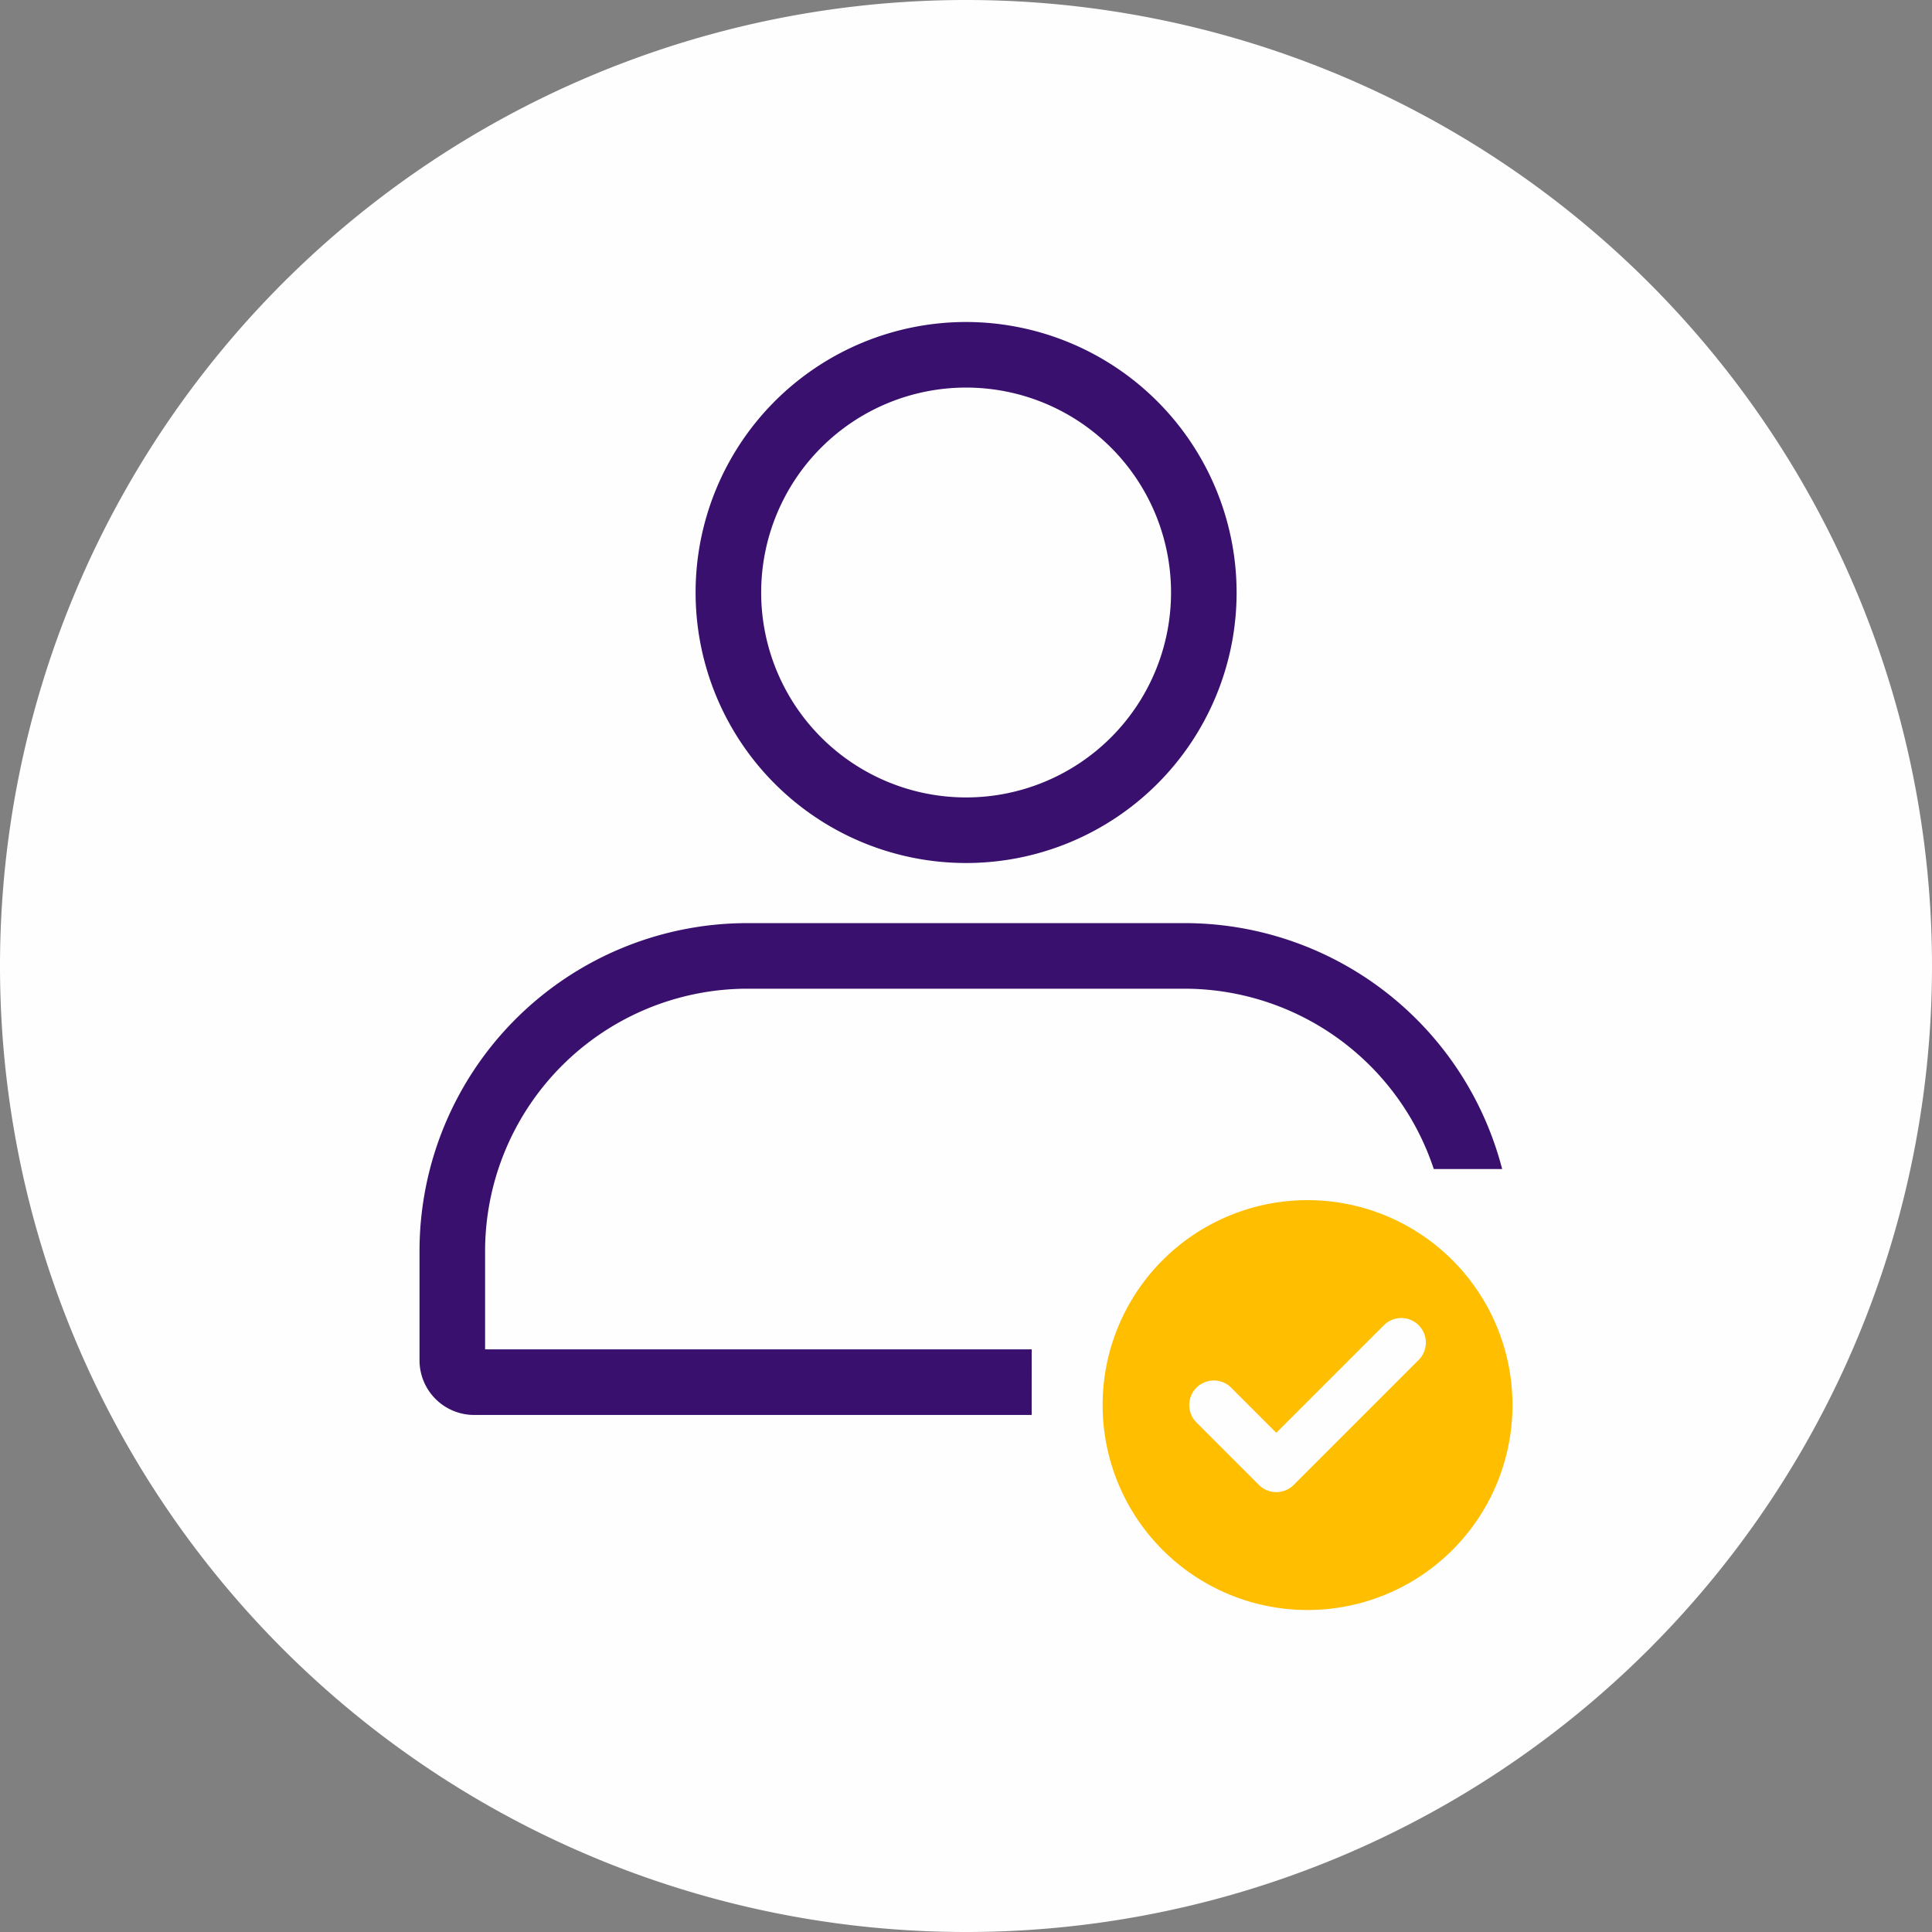
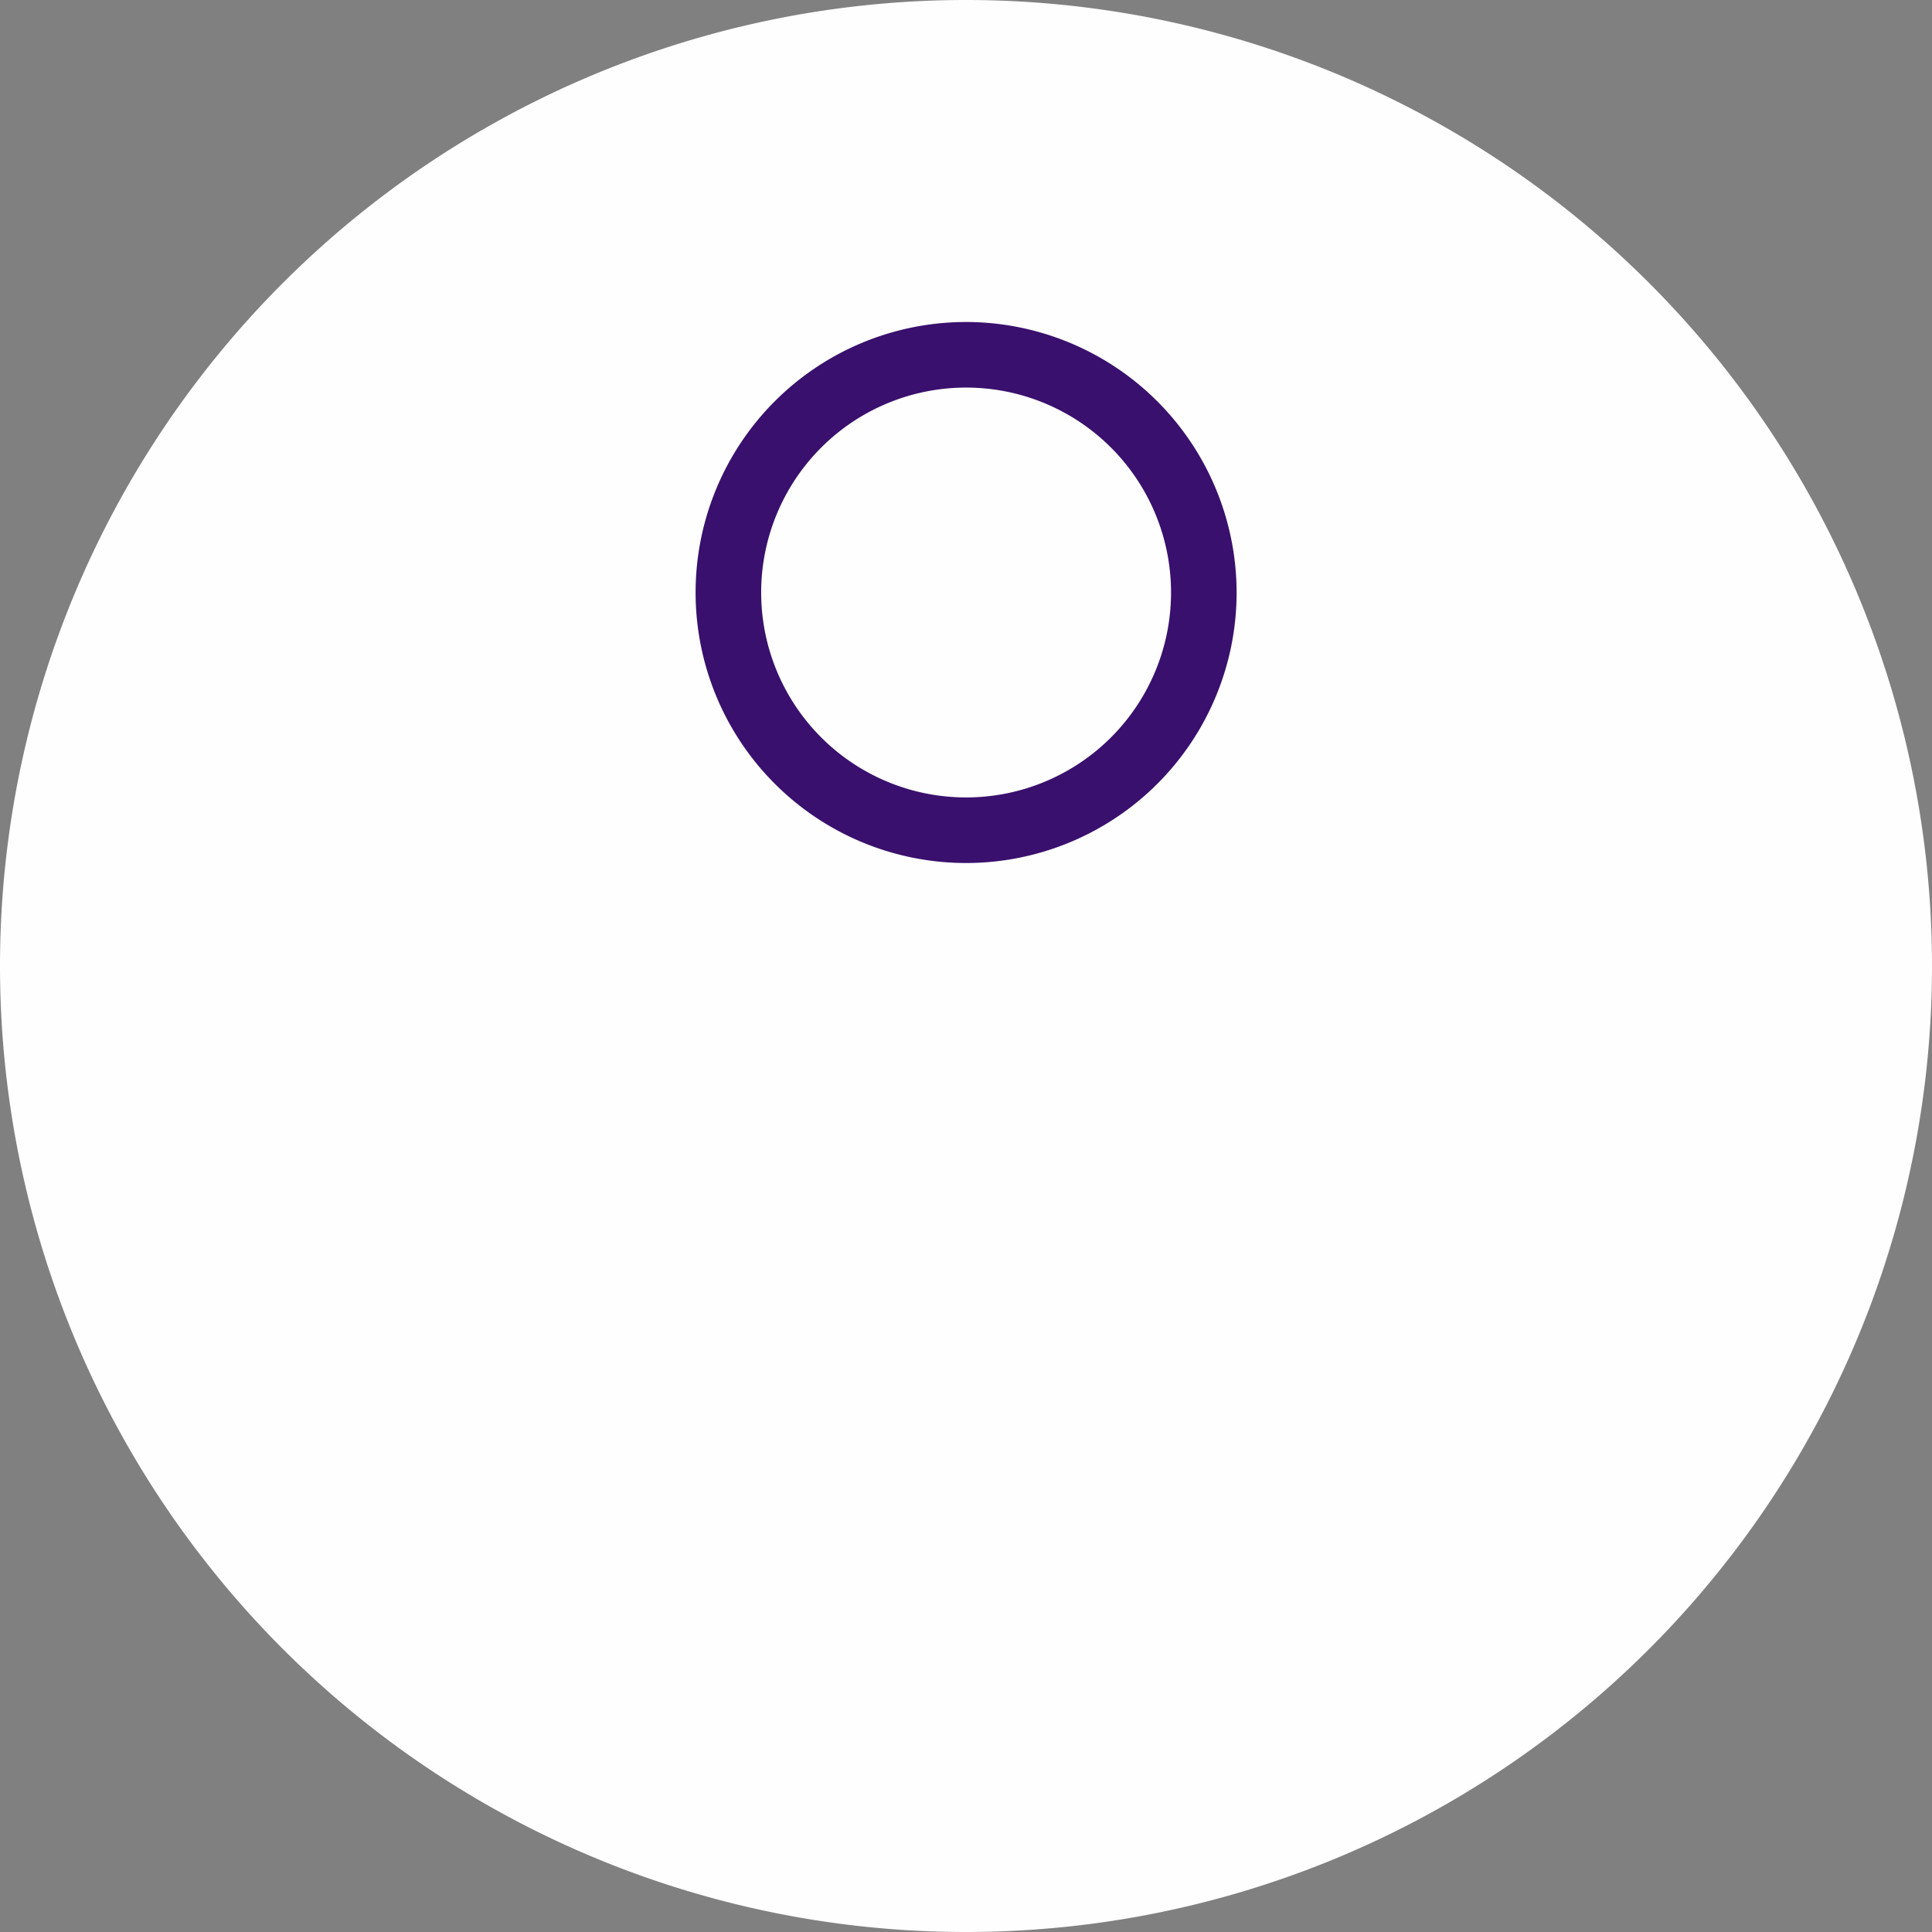
<svg xmlns="http://www.w3.org/2000/svg" id="Layer_1" data-name="Layer 1" viewBox="0 0 300 300">
  <rect x="0" y="0" width="300" height="300" fill="#808080" stroke="none" />
  <defs>
    <style>.cls-1{fill:#fefefe;}.cls-2{fill:#ffbe00;}.cls-3{fill:#39106d;}</style>
  </defs>
  <path class="cls-1" d="M150,0h0A150,150,0,0,1,300,150v0A150,150,0,0,1,150,300h0A150,150,0,0,1,0,150v0A150,150,0,0,1,150,0Z" />
-   <path class="cls-2" d="M203.035,185.958a31.821,31.821,0,1,0,31.821,31.821A31.822,31.822,0,0,0,203.035,185.958Zm17.251,24.82-19.398,19.398a3.821,3.821,0,0,1-5.405,0l-9.699-9.699a3.816,3.816,0,1,1,5.397-5.397l7.001,7.001,16.708-16.7a3.816,3.816,0,0,1,5.397,5.397Z" transform="translate(0 0.4)" />
  <g id="Cutted_Customer" data-name="Cutted Customer">
    <path class="cls-3" d="M150.016,59.783a31.821,31.821,0,1,1-31.821,31.821,31.821,31.821,0,0,1,31.821-31.821m0-10.183A42.004,42.004,0,1,0,192.02,91.604,42.051,42.051,0,0,0,150.016,49.6Z" transform="translate(0 0.4)" />
-     <path class="cls-3" d="M233.254,181.132a50.935,50.935,0,0,0-49.311-38.19H116.057a50.914,50.914,0,0,0-50.914,50.914v16.971a8.486,8.486,0,0,0,8.486,8.486h86.569l.003-10.183H75.326V193.856a40.777,40.777,0,0,1,40.731-40.731h67.885a40.804,40.804,0,0,1,38.695,28.003Zm1.603,29.695" transform="translate(0 0.4)" />
  </g>
</svg>